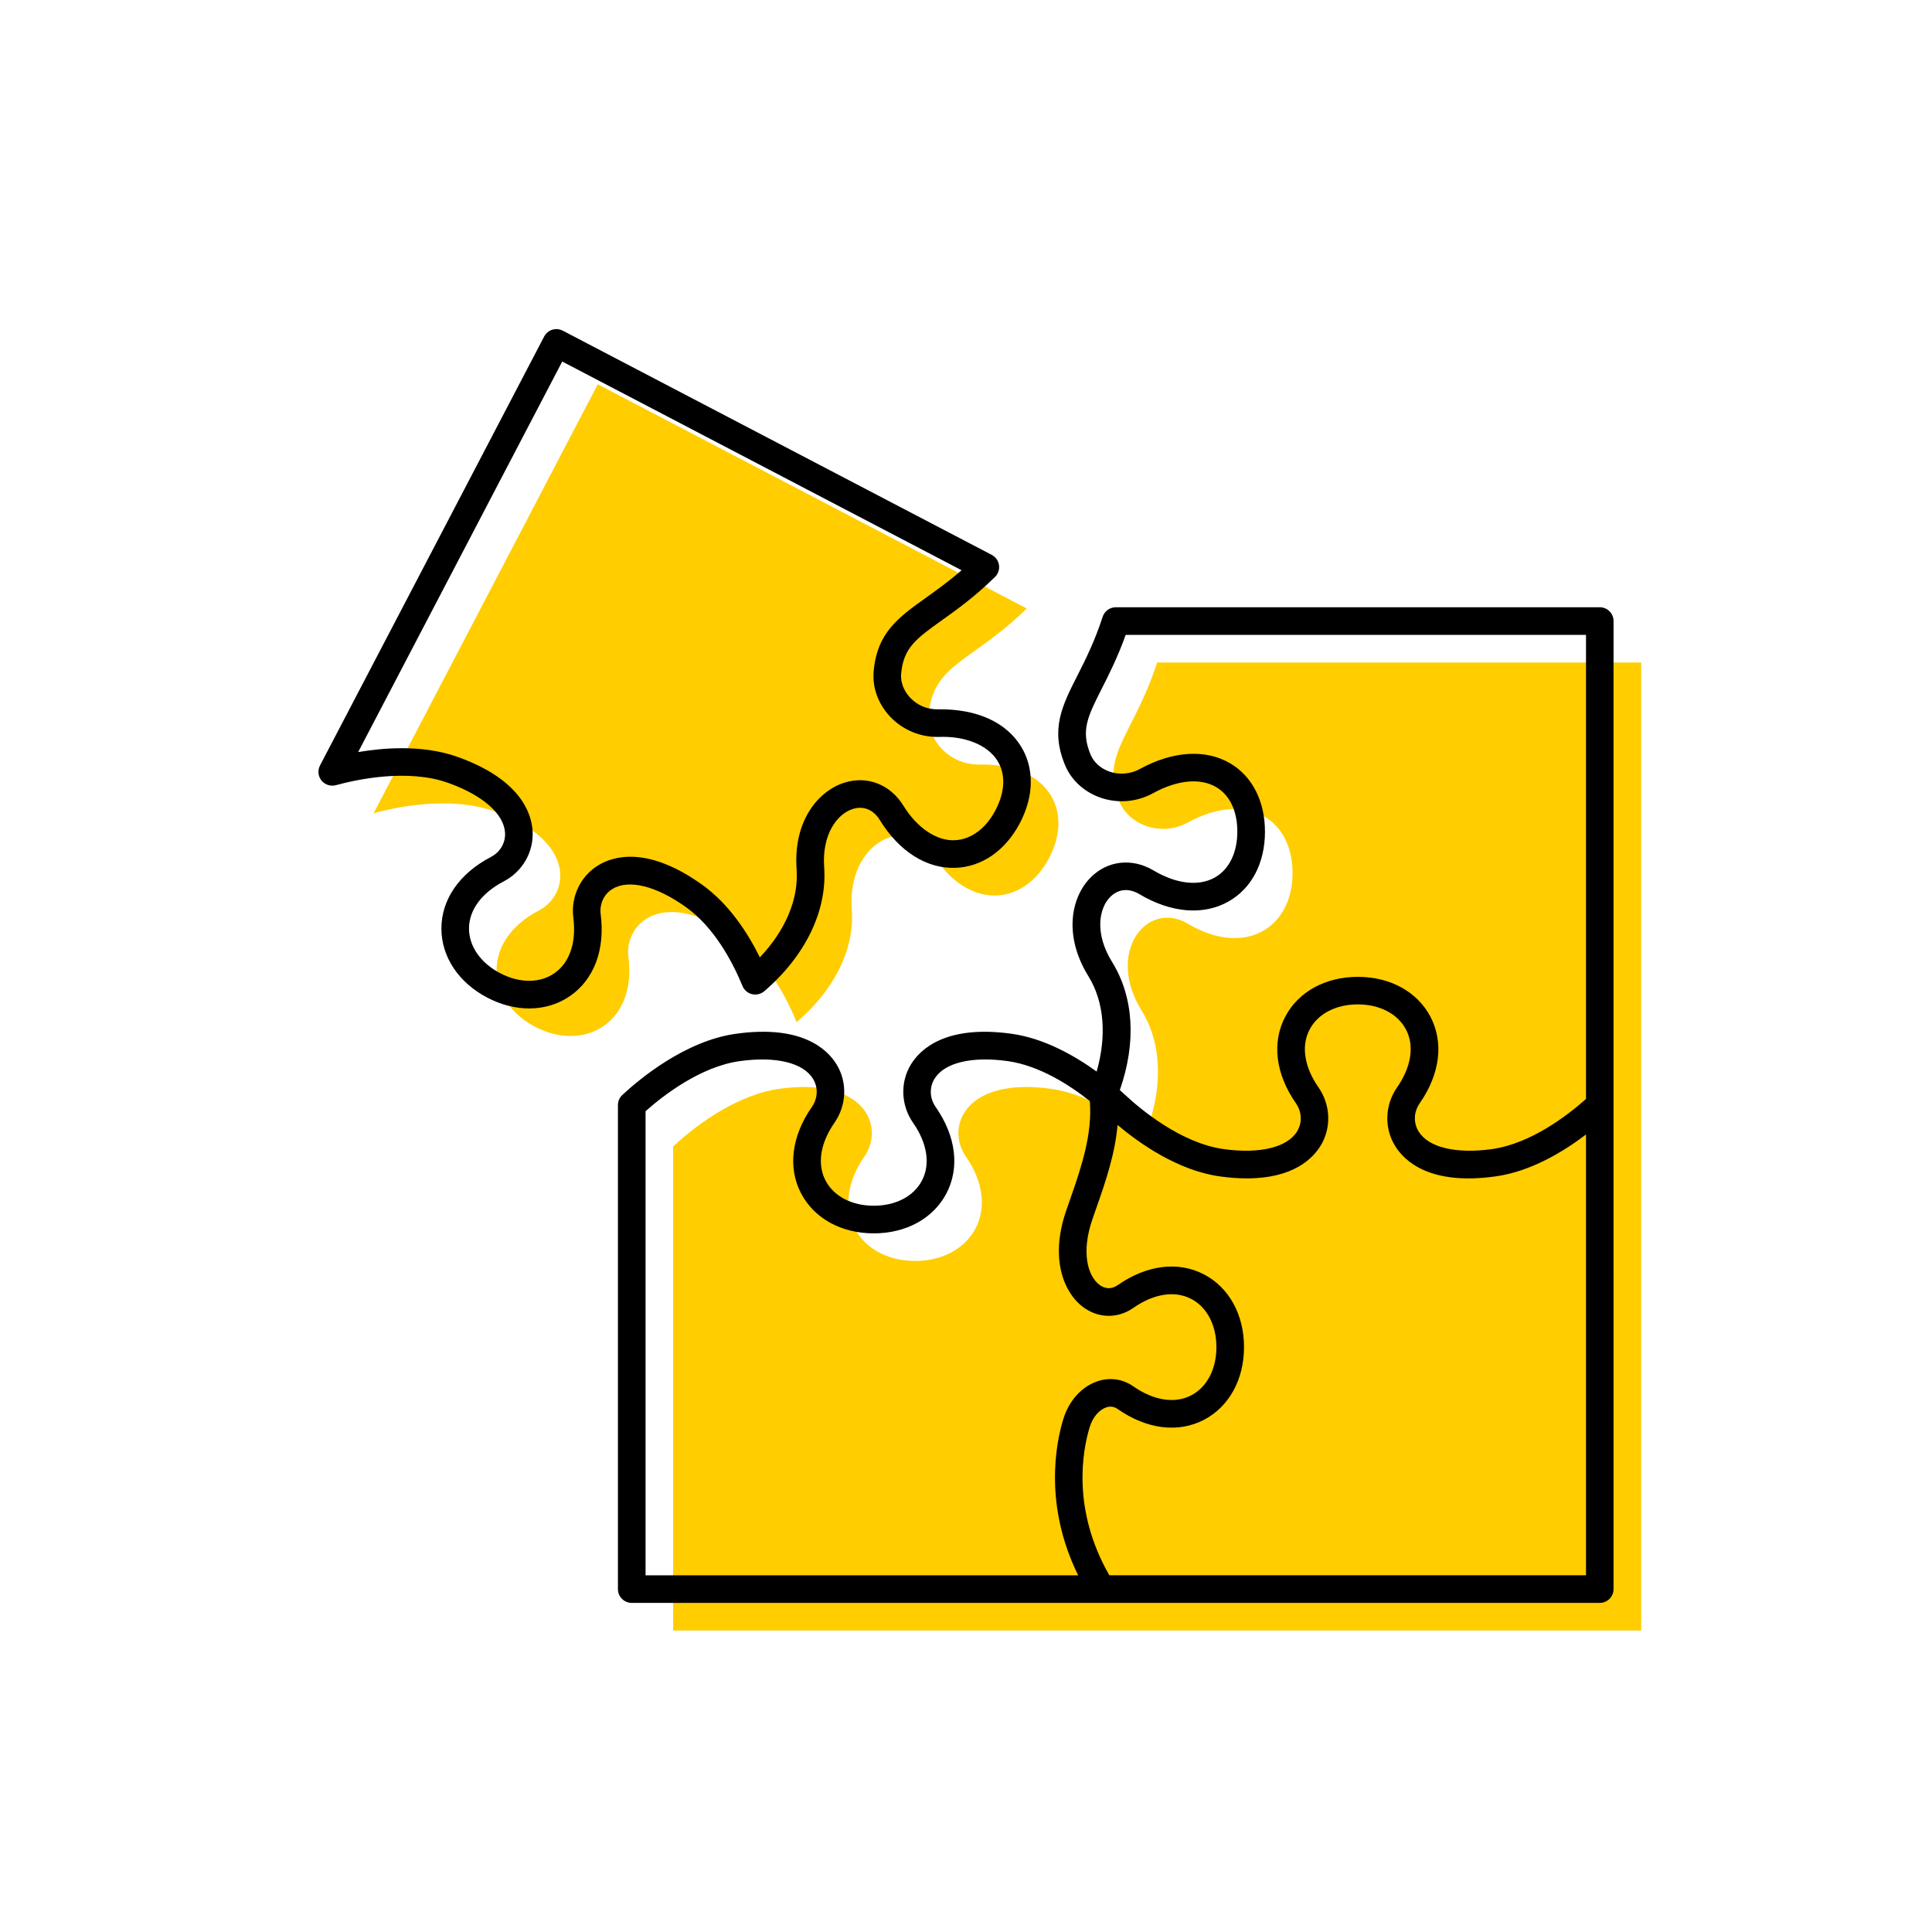
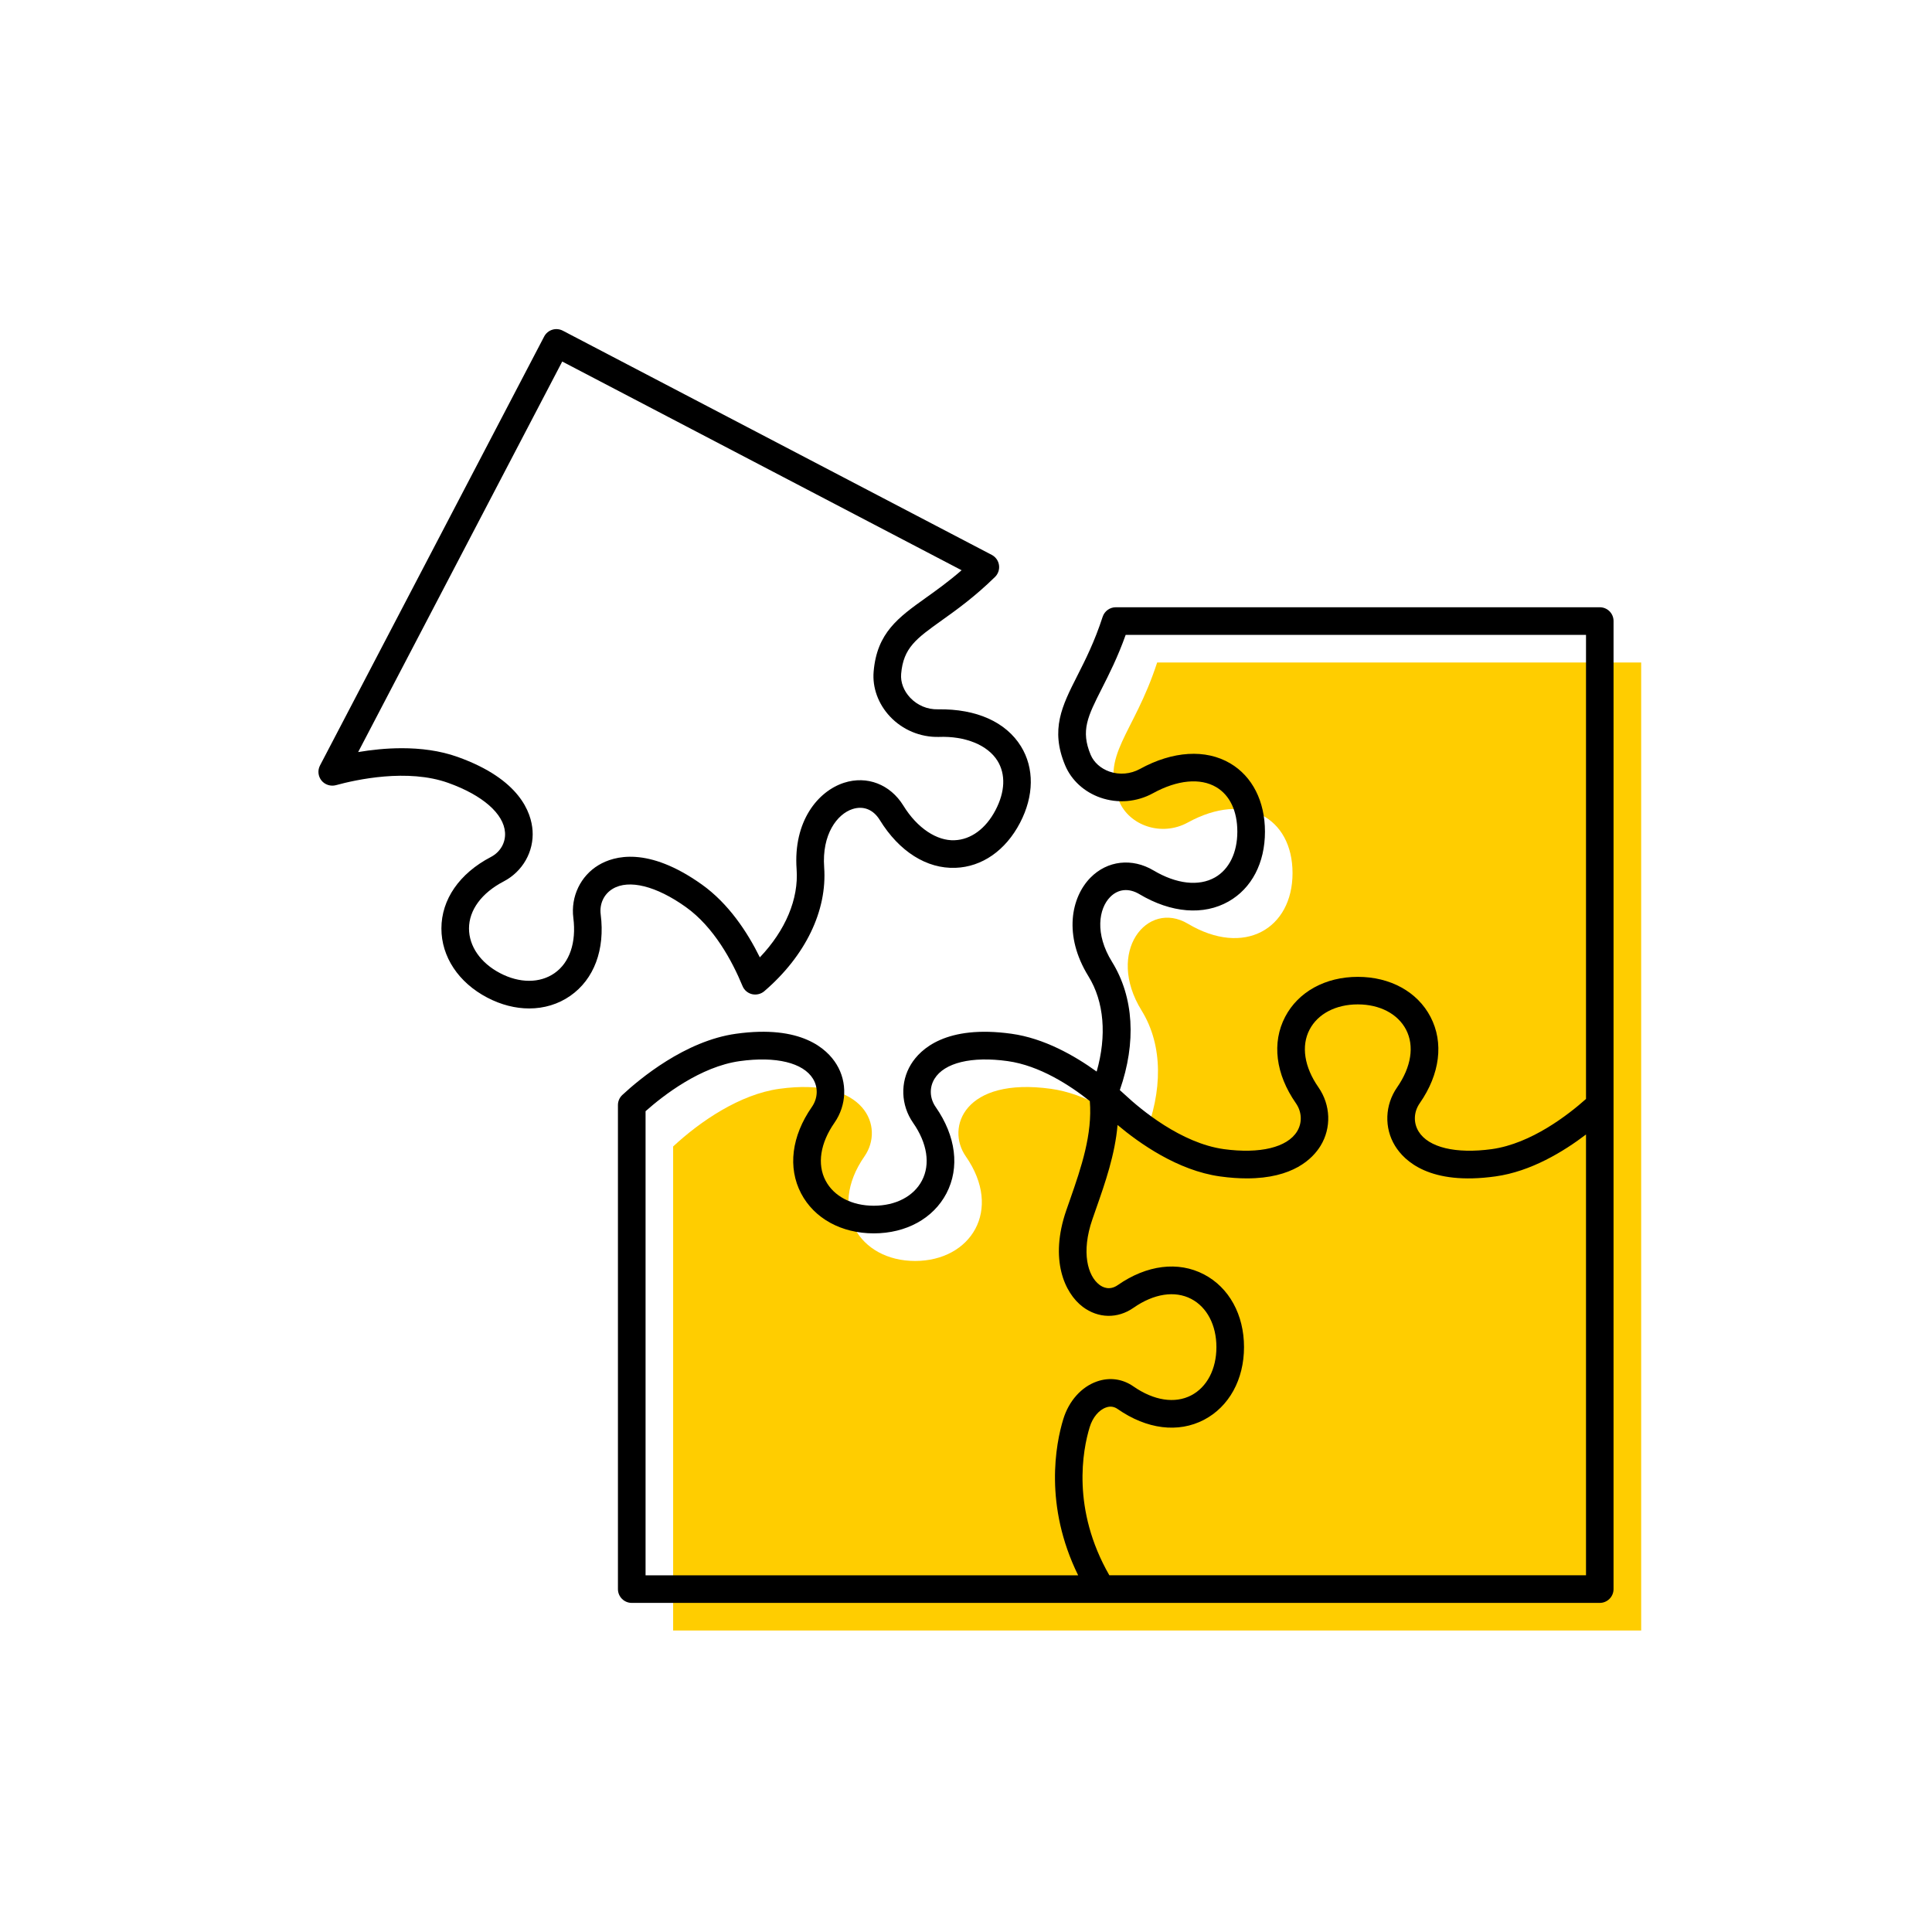
<svg xmlns="http://www.w3.org/2000/svg" width="70" height="70" version="1.1" x="0px" y="0px" viewBox="-10 -10 70 70" style="enable-background:new 0 0 50 50;" xml:space="preserve">
-   <rect x="-10" y="-10" width="70" height="70" fill="white" />
  <style type="text/css"> .st0{fill:#FFCD00;} .st1{display:none;} .st2{display:inline;fill:none;stroke:#EA008A;stroke-width:0.2;stroke-miterlimit:10;} .st3{font-family:'Roboto-Regular';} .st4{font-size:6px;} </style>
  <g id="Color">
    <g>
-       <path class="st0" d="M18.864,27.035c1.302-1.118,2.106-2.573,1.997-4.073c-0.18-2.494,2.045-3.467,2.942-2.01 c1.247,2.023,3.277,1.916,4.21,0.131c0.933-1.785-0.135-3.431-2.511-3.382c-1.099,0.023-1.929-0.896-1.85-1.826 c0.155-1.827,1.569-1.887,3.549-3.828L11.659,3.924L3.537,19.466c1.297-0.356,3.025-0.554,4.377-0.07 c2.985,1.069,2.731,3.009,1.605,3.597c-2.107,1.099-1.916,3.277-0.131,4.21c1.785,0.933,3.682-0.153,3.382-2.511 c-0.161-1.261,1.287-2.577,3.869-0.736C17.656,24.682,18.39,25.885,18.864,27.035z" stroke-width="0" />
      <path class="st0" d="M31.926,14.003c-0.856,2.637-2.081,3.345-1.373,5.036c0.361,0.861,1.523,1.29,2.486,0.761 c2.083-1.144,3.792-0.18,3.792,1.834s-1.75,3.05-3.792,1.834c-1.471-0.875-2.992,1.018-1.677,3.145 c0.791,1.279,0.753,2.941,0.117,4.535l0.013,0.011c-0.004-0.003-0.009-0.007-0.013-0.01 c-0-0,0-0.001-0-0.001v0.001c-0.948-0.786-2.179-1.53-3.4-1.699 c-3.141-0.435-3.814,1.402-3.088,2.445c1.358,1.95,0.18,3.792-1.834,3.792s-3.192-1.841-1.834-3.792 c0.726-1.043,0.053-2.88-3.088-2.445c-1.422,0.197-2.861,1.173-3.846,2.089v17.537H49.463V14.003H31.926z" stroke-width="0" />
    </g>
  </g>
  <g id="ICONS_00000031165542127692736420000002692518830807990202_">
    <g>
      <path d="M14.848,22.863c1.022,0.729,1.682,1.96,2.055,2.863c0.06,0.148,0.19,0.258,0.346,0.295 c0.153,0.035,0.32-0.003,0.442-0.107c1.492-1.282,2.283-2.918,2.17-4.489 c-0.087-1.195,0.472-1.932,1.027-2.111c0.398-0.129,0.757,0.019,0.99,0.399c0.7,1.137,1.698,1.77,2.741,1.73 c0.962-0.034,1.815-0.628,2.338-1.63c0.51-0.975,0.521-1.986,0.033-2.774 c-0.545-0.879-1.608-1.359-2.998-1.339c-0.394,0.011-0.757-0.146-1.018-0.424 c-0.231-0.247-0.35-0.56-0.324-0.859c0.08-0.946,0.546-1.278,1.472-1.94 c0.533-0.38,1.195-0.854,1.929-1.573c0.114-0.112,0.168-0.272,0.144-0.43c-0.022-0.158-0.121-0.296-0.263-0.37 L10.391,1.981c-0.118-0.061-0.256-0.074-0.381-0.034c-0.127,0.04-0.232,0.128-0.294,0.246l-8.122,15.542 c-0.092,0.176-0.07,0.39,0.054,0.545c0.125,0.154,0.333,0.219,0.521,0.169c0.733-0.201,2.598-0.612,4.075-0.082 c1.239,0.444,2.008,1.115,2.054,1.796c0.025,0.369-0.171,0.709-0.512,0.887c-1.14,0.595-1.793,1.54-1.793,2.592 c0,1.024,0.621,1.96,1.663,2.504c0.5,0.262,1.019,0.392,1.517,0.392c0.538,0,1.052-0.152,1.488-0.456 c0.864-0.601,1.266-1.677,1.103-2.952c-0.049-0.382,0.118-0.737,0.436-0.927 C12.787,21.852,13.777,22.099,14.848,22.863z M11.688,21.344c-0.653,0.391-1.013,1.141-0.915,1.912 c0.114,0.893-0.135,1.623-0.683,2.004c-0.53,0.369-1.267,0.369-1.971-0.001 c-0.705-0.368-1.126-0.973-1.126-1.618c0-0.667,0.458-1.289,1.256-1.705c0.689-0.359,1.099-1.082,1.047-1.842 c-0.045-0.65-0.456-1.861-2.714-2.669c-0.651-0.233-1.353-0.316-2.019-0.316c-0.572,0-1.119,0.061-1.586,0.14 l7.394-14.15l14.47,7.562c-0.474,0.412-0.906,0.721-1.3,1.002c-0.987,0.706-1.768,1.263-1.887,2.669 c-0.05,0.582,0.166,1.175,0.592,1.628c0.454,0.484,1.099,0.755,1.768,0.74c0.959-0.038,1.772,0.294,2.127,0.866 c0.302,0.487,0.276,1.121-0.07,1.784c-0.352,0.674-0.894,1.072-1.486,1.093 c-0.634,0.028-1.349-0.432-1.855-1.255c-0.475-0.769-1.316-1.095-2.148-0.827 c-0.946,0.305-1.845,1.393-1.719,3.135c0.078,1.076-0.402,2.212-1.332,3.191 c-0.45-0.912-1.13-1.948-2.103-2.641C13.477,20.658,12.248,21.008,11.688,21.344z" stroke-width="0" />
      <path d="M47.963,12.002H30.427c-0.217,0-0.408,0.14-0.476,0.346c-0.293,0.903-0.627,1.562-0.922,2.144 c-0.549,1.083-0.981,1.938-0.436,3.239c0.225,0.538,0.69,0.964,1.277,1.169 c0.629,0.219,1.324,0.161,1.909-0.162c0.877-0.481,1.71-0.56,2.288-0.218c0.492,0.291,0.764,0.864,0.764,1.613 c0,0.76-0.296,1.365-0.811,1.658c-0.586,0.332-1.397,0.239-2.225-0.253c-0.777-0.462-1.675-0.361-2.287,0.263 c-0.696,0.709-0.988,2.089-0.07,3.574c0.567,0.917,0.668,2.149,0.296,3.45c-0.805-0.581-1.907-1.207-3.085-1.37 c-2.368-0.33-3.302,0.552-3.642,1.108c-0.398,0.648-0.368,1.48,0.075,2.117 c0.515,0.738,0.633,1.501,0.323,2.093c-0.298,0.571-0.951,0.913-1.747,0.913s-1.449-0.342-1.747-0.913 c-0.31-0.592-0.191-1.355,0.323-2.093c0.443-0.637,0.474-1.469,0.075-2.117 c-0.34-0.557-1.272-1.44-3.642-1.108c-1.839,0.255-3.493,1.636-4.119,2.218 c-0.102,0.095-0.159,0.228-0.159,0.366v17.537c0,0.276,0.224,0.5,0.5,0.5h35.073c0.276,0,0.5-0.224,0.5-0.5V12.502 C48.463,12.226,48.239,12.002,47.963,12.002z M30.222,22.502c0.29-0.296,0.678-0.334,1.062-0.104 c1.147,0.683,2.325,0.779,3.231,0.263c0.837-0.476,1.317-1.397,1.317-2.527c0-1.101-0.457-2.002-1.255-2.474 c-0.89-0.527-2.085-0.454-3.277,0.202c-0.338,0.185-0.739,0.219-1.099,0.095 c-0.319-0.111-0.569-0.335-0.685-0.611c-0.366-0.876-0.108-1.386,0.406-2.401 c0.26-0.513,0.576-1.136,0.863-1.942h16.679v16.814c-0.64,0.57-1.983,1.619-3.415,1.818 c-1.302,0.178-2.294-0.059-2.651-0.641c-0.193-0.315-0.178-0.708,0.042-1.023c0.734-1.055,0.877-2.195,0.39-3.128 c-0.474-0.908-1.458-1.45-2.634-1.45c-1.175,0-2.16,0.542-2.634,1.451c-0.487,0.933-0.345,2.072,0.39,3.127 c0.22,0.315,0.236,0.708,0.043,1.023c-0.358,0.582-1.351,0.818-2.652,0.641c-1.556-0.216-3.018-1.443-3.573-1.961 c-0.058-0.053-0.123-0.113-0.197-0.178c0.604-1.731,0.507-3.369-0.282-4.646 C29.658,23.831,29.811,22.919,30.222,22.502z M13.39,30.261c0.644-0.572,1.99-1.617,3.415-1.815 c1.309-0.182,2.296,0.059,2.652,0.641c0.193,0.315,0.177,0.707-0.043,1.022c-0.734,1.055-0.877,2.195-0.39,3.128 c0.475,0.908,1.459,1.45,2.634,1.45s2.159-0.542,2.634-1.45c0.487-0.933,0.345-2.073-0.39-3.128 c-0.22-0.315-0.236-0.707-0.043-1.022c0.356-0.582,1.346-0.824,2.652-0.641c1.156,0.161,2.255,0.877,2.975,1.448 c0.098,1.2-0.308,2.401-0.715,3.565l-0.139,0.398c-0.614,1.78-0.061,2.993,0.597,3.491 c0.56,0.422,1.263,0.438,1.838,0.037c0.739-0.516,1.502-0.632,2.093-0.323c0.572,0.298,0.913,0.951,0.913,1.747 s-0.341,1.449-0.913,1.747c-0.591,0.308-1.353,0.191-2.093-0.323c-0.393-0.274-0.861-0.34-1.317-0.182 c-0.565,0.194-1.022,0.705-1.224,1.364c-0.276,0.897-0.707,3.131,0.538,5.662H13.39V30.261z M30.194,47.076 c-1.375-2.394-0.967-4.54-0.712-5.369c0.106-0.35,0.334-0.623,0.594-0.712c0.15-0.054,0.291-0.033,0.419,0.057 c1.056,0.735,2.195,0.877,3.128,0.39c0.908-0.475,1.45-1.459,1.45-2.634s-0.542-2.159-1.45-2.634 c-0.934-0.488-2.073-0.346-3.128,0.39c-0.292,0.201-0.54,0.079-0.662-0.015c-0.423-0.319-0.666-1.176-0.255-2.367 l0.137-0.394c0.327-0.932,0.684-1.957,0.776-3.028c0.788,0.662,2.182,1.652,3.713,1.864 c0.356,0.05,0.681,0.071,0.975,0.071c1.665,0,2.377-0.708,2.667-1.18c0.398-0.649,0.368-1.48-0.075-2.118 c-0.515-0.738-0.633-1.501-0.323-2.092c0.298-0.572,0.951-0.914,1.747-0.914s1.449,0.342,1.748,0.913 c0.309,0.592,0.19,1.355-0.324,2.094c-0.443,0.637-0.473,1.469-0.074,2.118 c0.341,0.555,1.264,1.44,3.641,1.107c1.281-0.177,2.462-0.898,3.278-1.518v15.97H30.194z" stroke-width="0" />
    </g>
  </g>
  <g id="Margin" class="st1">
    <rect x="1" y="1" class="st2" />
  </g>
  <g id="Guides" class="st1"> </g>
  <g id="LABELS">
    <g>
      <g>
        <g>
          <g>
            <g>
              <g>
                <g>
                  <g>
                    <g>
                      <g> </g>
                    </g>
                  </g>
                </g>
              </g>
            </g>
          </g>
        </g>
      </g>
    </g>
  </g>
</svg>